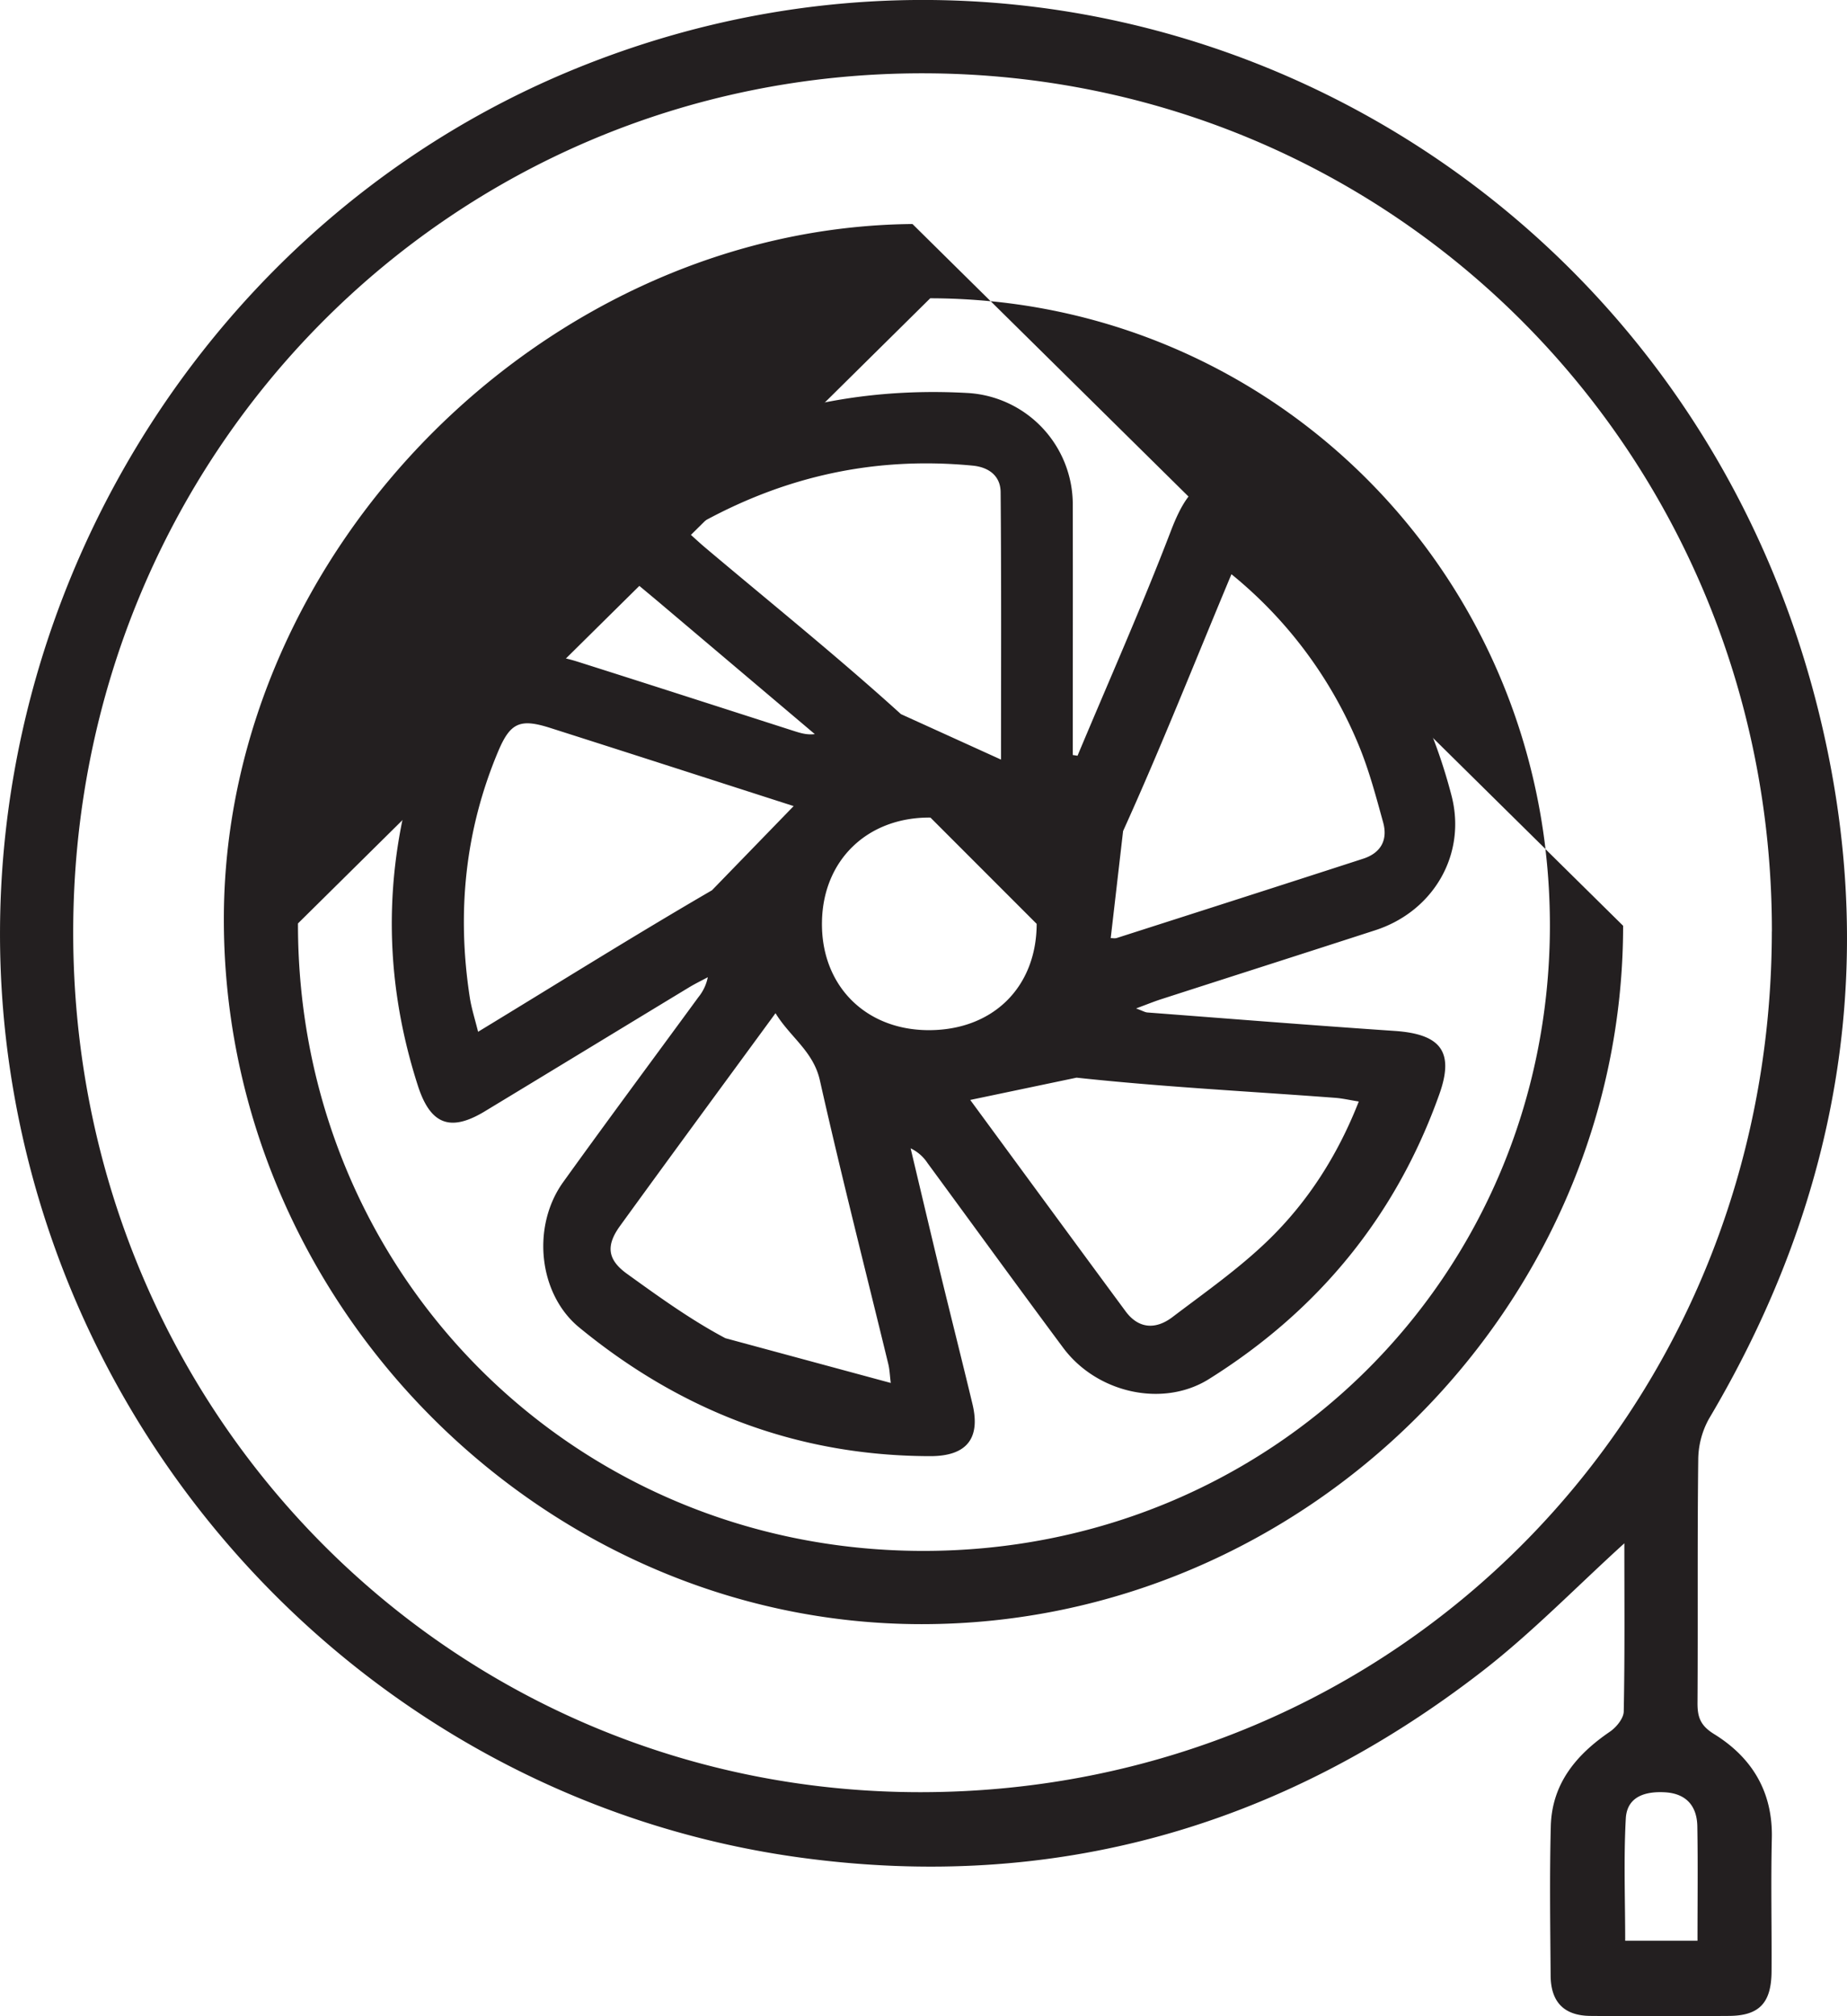
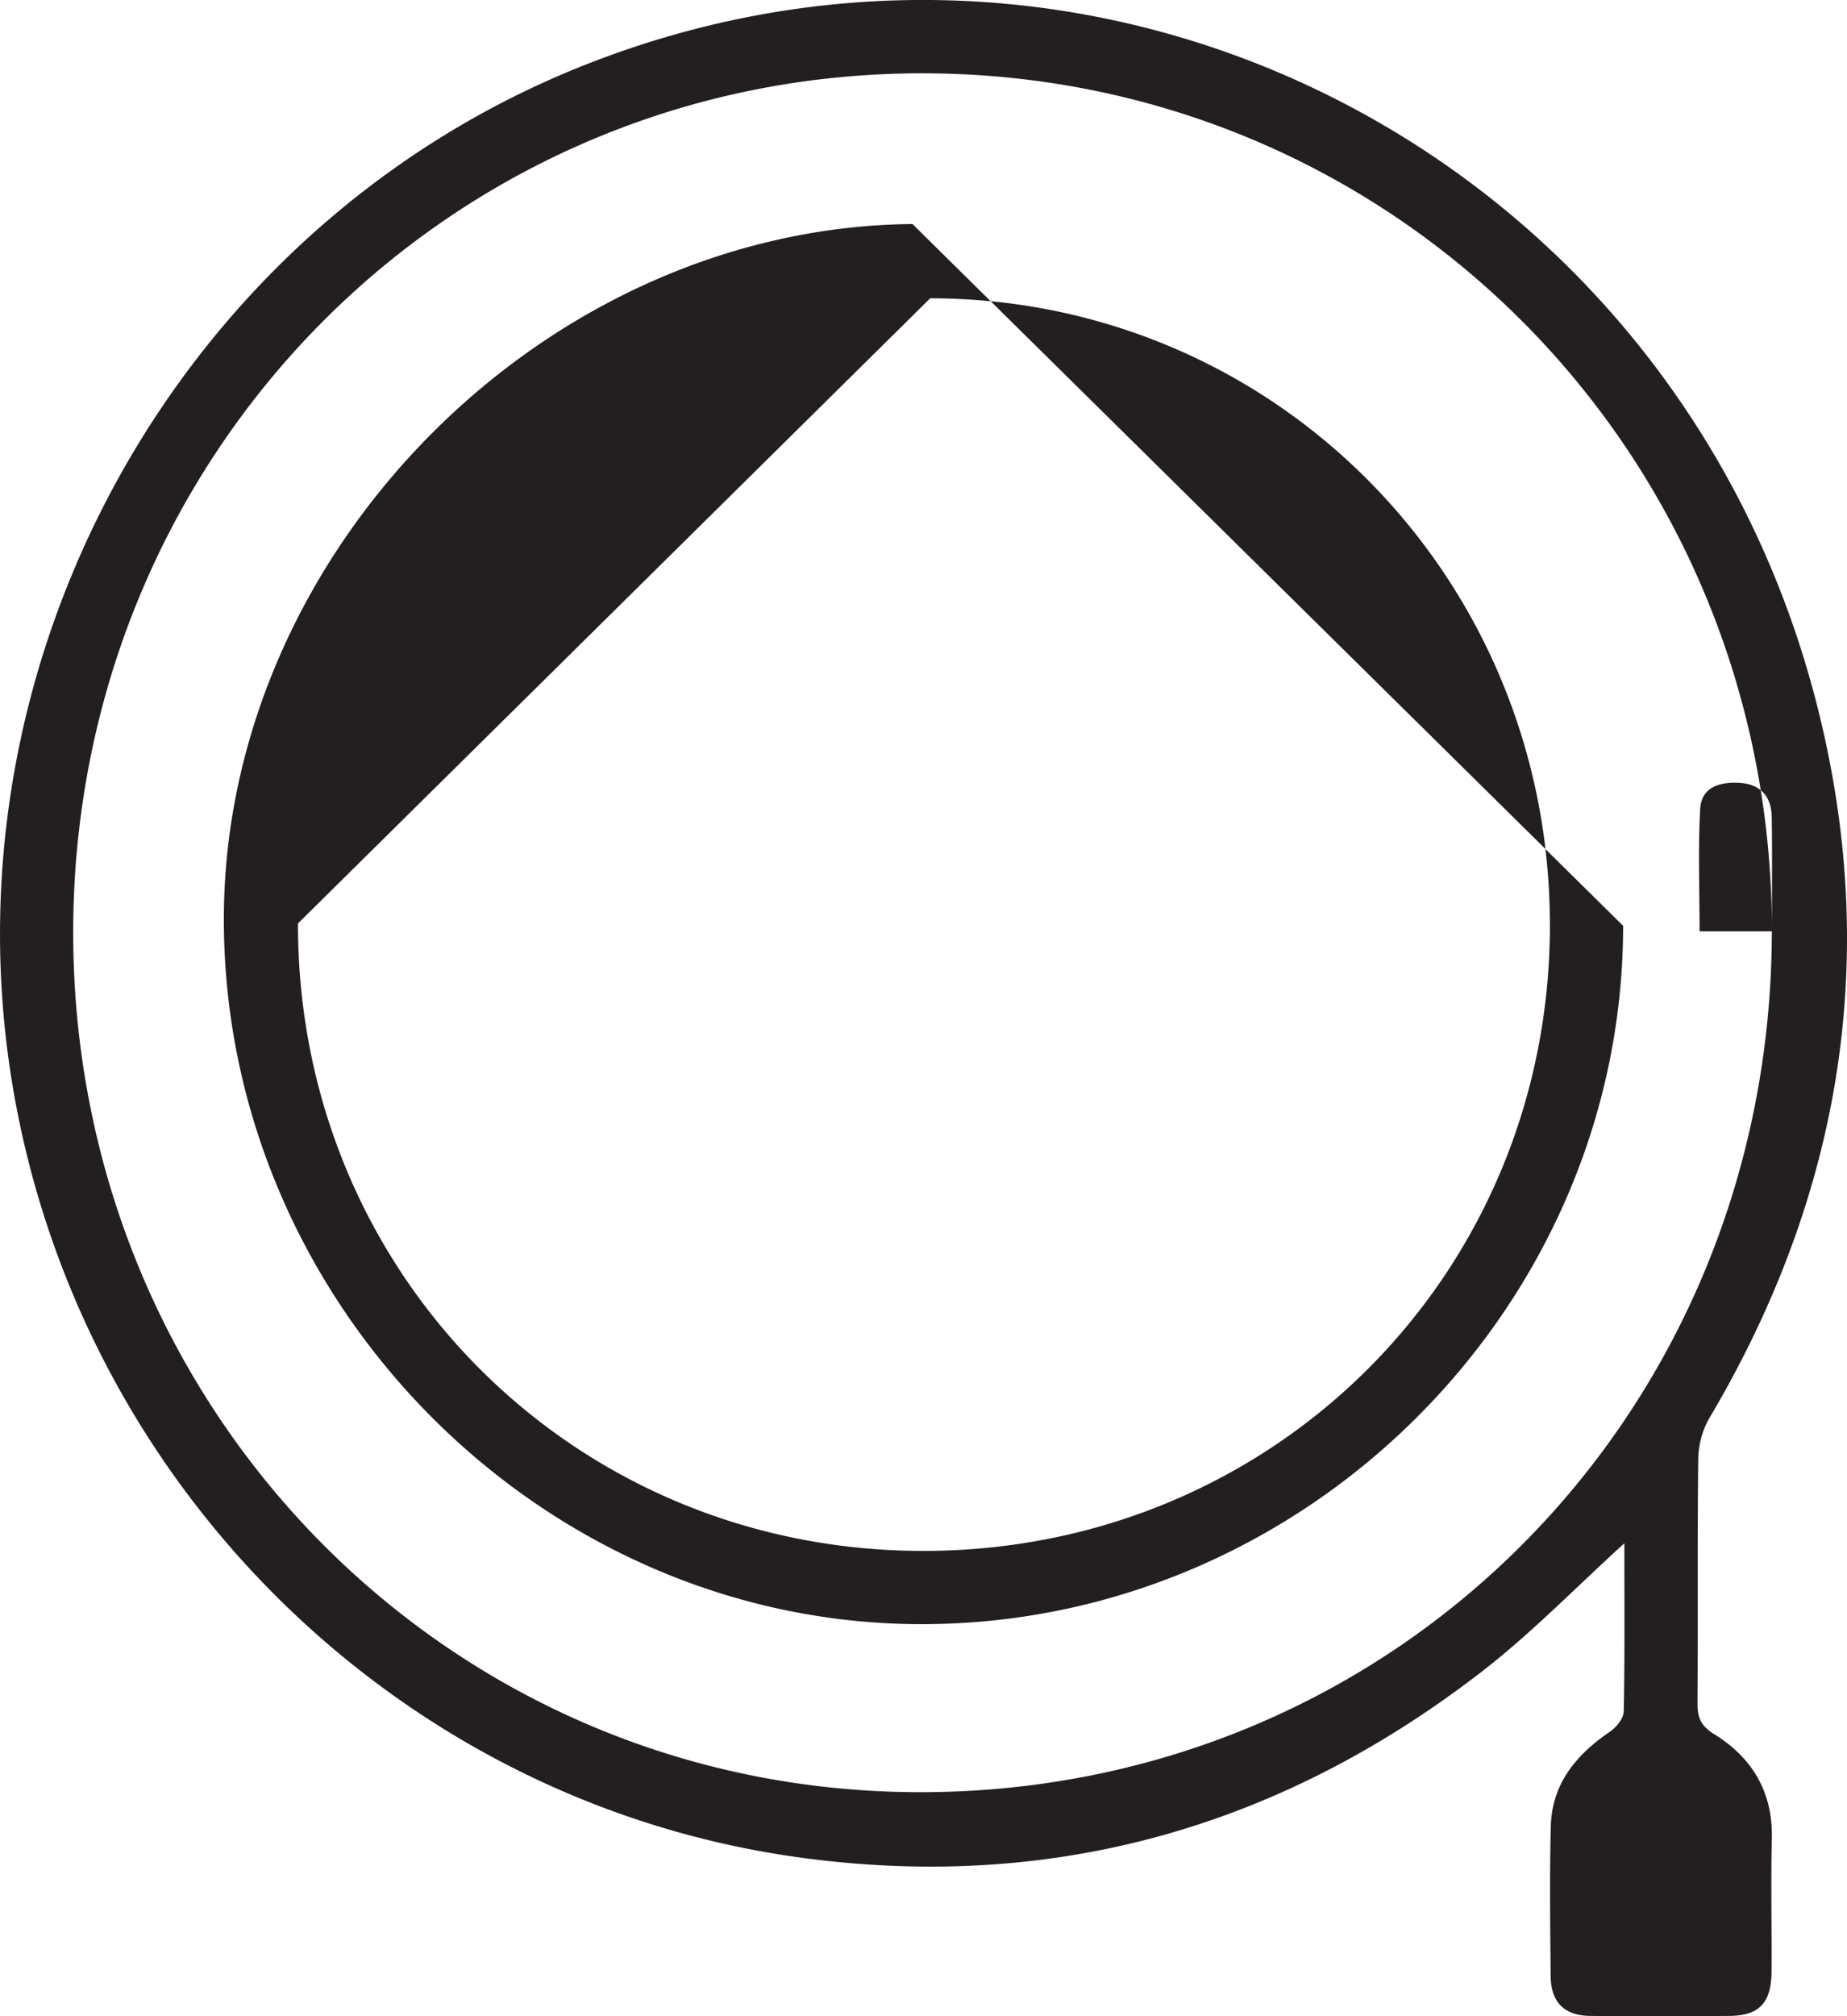
<svg xmlns="http://www.w3.org/2000/svg" width="33" height="36" viewBox="0 0 33 36">
  <g>
    <g>
      <g>
-         <path fill="#231f20" d="M26.487 29.838c-3.602 2.789-7.668 3.944-12.178 3.331C7.188 32.201 1.46 26.598.236 19.45-1.071 11.82 3.164 4.135 10.275 1.23 19.52-2.544 29.88 2.688 32.437 12.486c1.182 4.53.482 8.83-1.905 12.85a1.527 1.527 0 0 0-.19.732c-.017 1.444-.004 2.89-.013 4.334-.002.255.05.408.294.559.674.416 1.053 1.026 1.034 1.862-.019.792 0 1.584-.005 2.376-.003.565-.22.793-.762.796-.825.006-1.65.007-2.474 0-.47-.004-.708-.246-.711-.72-.007-.89-.02-1.78.003-2.668.02-.761.456-1.278 1.056-1.687.114-.078.244-.236.247-.359.02-.999.011-1.999.011-3.005-.86.78-1.648 1.595-2.535 2.282zm5.171-13.209c.006-8.511-6.729-15.313-15.17-15.32C8.041 1.304 1.3 8.12 1.308 16.663 1.314 25.198 8.041 32.007 16.457 32c8.5-.008 15.193-6.777 15.2-15.37zm-1.329 18.024c0-.712.008-1.375-.003-2.038-.005-.375-.205-.592-.58-.613-.341-.019-.675.07-.698.466-.04.724-.011 1.453-.011 2.185z" />
+         <path fill="#231f20" d="M26.487 29.838c-3.602 2.789-7.668 3.944-12.178 3.331C7.188 32.201 1.46 26.598.236 19.45-1.071 11.82 3.164 4.135 10.275 1.23 19.52-2.544 29.88 2.688 32.437 12.486c1.182 4.53.482 8.83-1.905 12.85a1.527 1.527 0 0 0-.19.732c-.017 1.444-.004 2.89-.013 4.334-.002.255.05.408.294.559.674.416 1.053 1.026 1.034 1.862-.019.792 0 1.584-.005 2.376-.003.565-.22.793-.762.796-.825.006-1.65.007-2.474 0-.47-.004-.708-.246-.711-.72-.007-.89-.02-1.78.003-2.668.02-.761.456-1.278 1.056-1.687.114-.078.244-.236.247-.359.02-.999.011-1.999.011-3.005-.86.78-1.648 1.595-2.535 2.282zm5.171-13.209c.006-8.511-6.729-15.313-15.17-15.32C8.041 1.304 1.3 8.12 1.308 16.663 1.314 25.198 8.041 32.007 16.457 32c8.5-.008 15.193-6.777 15.2-15.37zc0-.712.008-1.375-.003-2.038-.005-.375-.205-.592-.58-.613-.341-.019-.675.07-.698.466-.04.724-.011 1.453-.011 2.185z" />
      </g>
      <g>
        <path fill="#231f20" d="M29 16.53c-.001 6.816-5.688 12.472-12.535 12.47C9.678 28.998 3.945 23.248 4 16.32 4.052 9.788 9.77 4.06 16.303 4L17.7 5.379a11.312 11.312 0 0 0-1.08-.053L5.324 16.488c-.01 6.237 4.904 11.182 11.132 11.204 6.256.023 11.22-4.902 11.236-11.146 0-.47-.026-.931-.08-1.385zM17.699 5.377l9.914 9.783C27 9.955 22.897 5.885 17.7 5.378z" />
      </g>
      <g>
-         <path fill="#231f20" d="M19.252 13.494c.559-1.335 1.148-2.658 1.666-4.009.356-.932.738-1.194 1.648-.437 1.663 1.384 2.826 3.071 3.368 5.158.272 1.045-.319 2.066-1.363 2.404-1.277.414-2.556.822-3.833 1.234-.123.04-.243.089-.44.162.116.042.157.068.2.072 1.475.112 2.95.23 4.425.33.823.057 1.063.374.793 1.131-.773 2.169-2.157 3.86-4.118 5.086-.82.512-2 .251-2.604-.562-.814-1.094-1.615-2.198-2.422-3.296a.742.742 0 0 0-.302-.263c.173.727.345 1.455.52 2.182.193.794.393 1.585.584 2.38.15.621-.105.935-.755.934-2.376-.004-4.457-.808-6.273-2.3-.725-.597-.853-1.801-.283-2.594.796-1.107 1.61-2.201 2.415-3.301a.812.812 0 0 0 .168-.356c-.114.061-.23.117-.34.184-1.217.737-2.43 1.476-3.647 2.212-.618.373-.97.23-1.192-.457-.681-2.113-.61-4.206.168-6.278.446-1.185 1.474-1.678 2.686-1.295 1.292.409 2.582.826 3.873 1.24.112.035.223.07.364.053l-2.783-2.353c-.315-.265-.635-.524-.942-.798-.401-.358-.375-.775.067-1.091 1.908-1.363 4.04-1.98 6.388-1.849a1.994 1.994 0 0 1 1.879 1.994c.003 1.49 0 2.98 0 4.47zm-5.072.899c-1.451-.466-2.903-.935-4.357-1.398-.537-.17-.709-.088-.926.43-.592 1.412-.735 2.876-.504 4.38.03.197.092.389.149.618 1.429-.868 2.79-1.72 4.179-2.527zm3.705-.83c0-1.597.007-3.187-.007-4.777-.003-.283-.203-.443-.499-.472-1.823-.175-3.51.22-5.11 1.168.12.108.214.196.312.28 1.176.992 2.377 1.957 3.516 2.989zm-1.97 11.13c-.017-.136-.02-.239-.044-.337-.41-1.687-.841-3.37-1.222-5.064-.117-.523-.53-.771-.793-1.201-.956 1.305-1.873 2.55-2.78 3.801-.25.347-.227.598.126.852.568.409 1.141.823 1.758 1.15zm1.42-5.053c.926 1.26 1.848 2.518 2.775 3.773.235.319.542.328.837.105.58-.44 1.182-.861 1.703-1.364.717-.692 1.25-1.525 1.627-2.486-.162-.026-.291-.056-.422-.066-1.54-.116-3.085-.194-4.62-.36zm2.51-2.89c.033 0 .074.009.109-.002 1.467-.47 2.935-.94 4.4-1.415.32-.103.445-.338.358-.65-.126-.457-.248-.918-.427-1.355a7.732 7.732 0 0 0-2.283-3.075c-.65 1.553-1.256 3.086-1.936 4.586zm-3.221-2.152c-1.122-.01-1.92.756-1.938 1.861-.02 1.129.768 1.93 1.9 1.935 1.15.004 1.933-.763 1.936-1.898z" />
-       </g>
+         </g>
    </g>
  </g>
</svg>